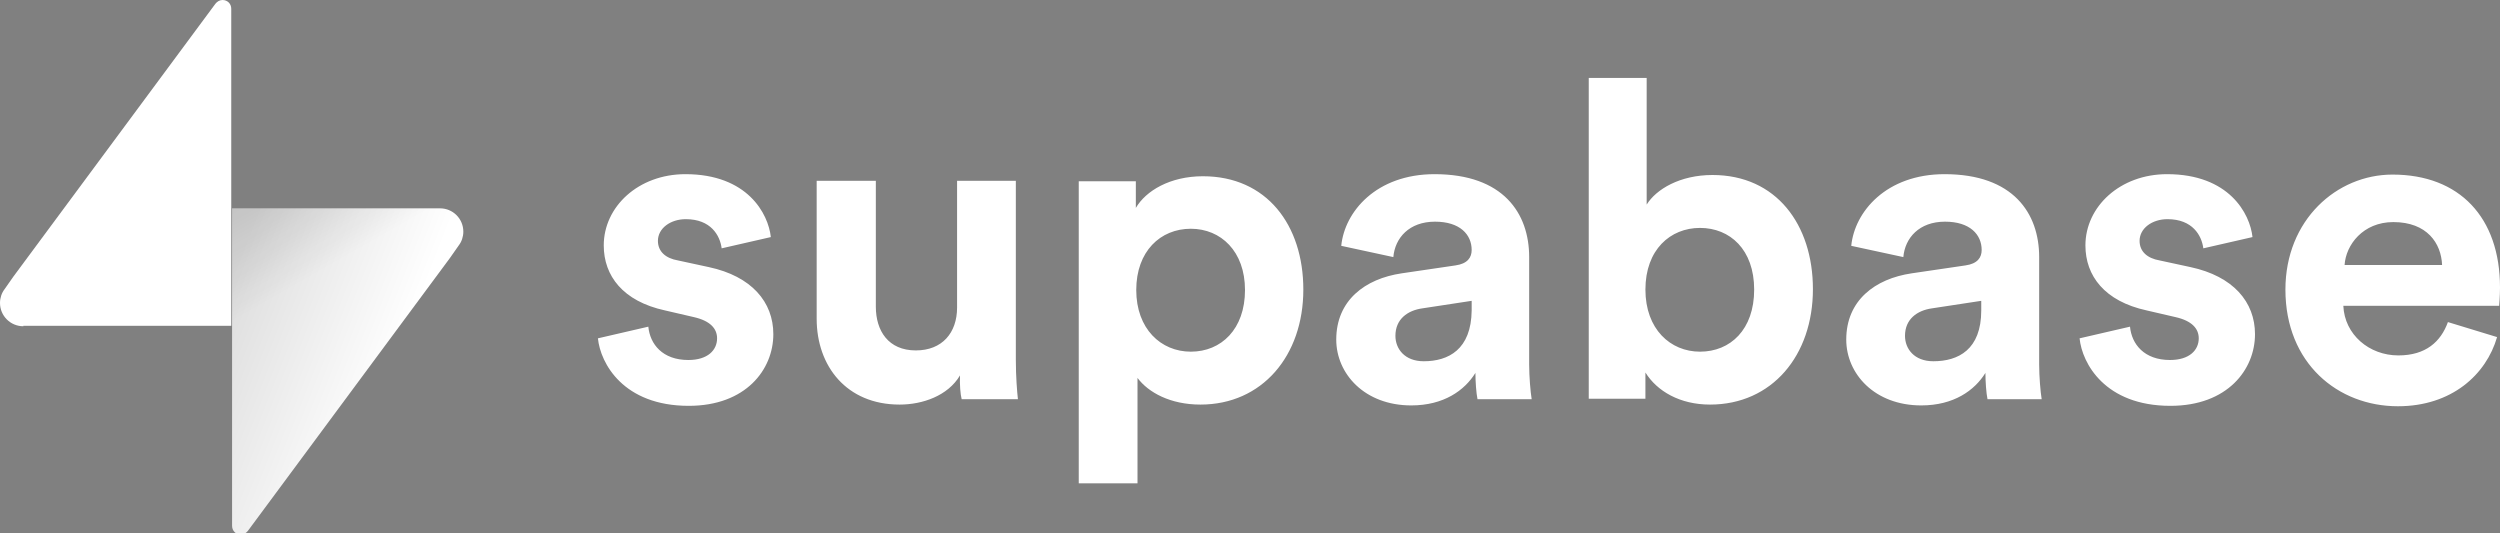
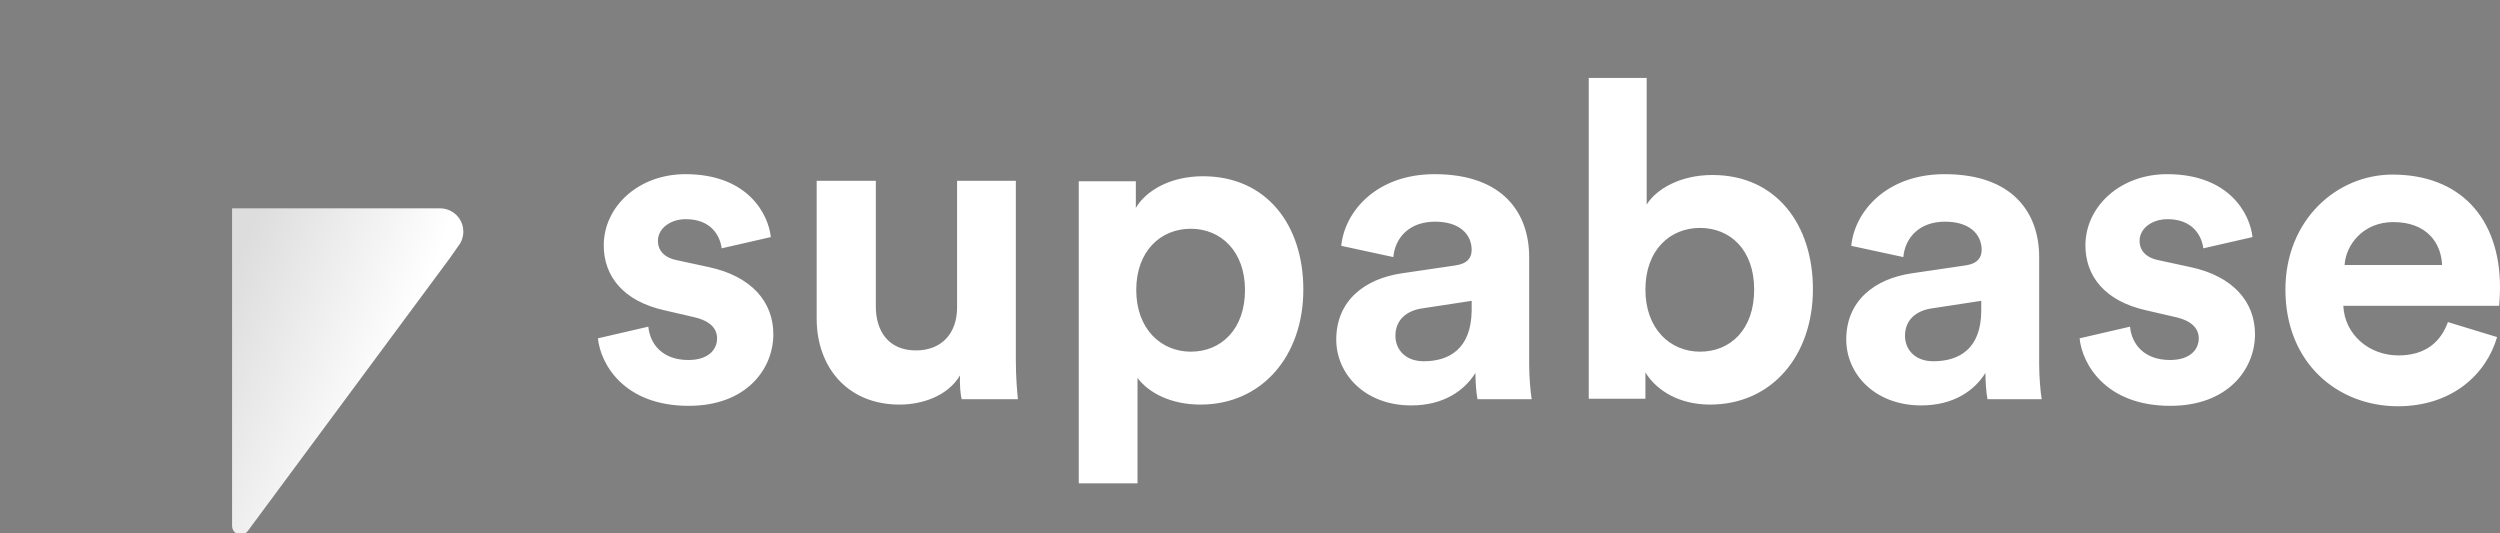
<svg xmlns="http://www.w3.org/2000/svg" width="600" height="128" viewBox="0 0 600 128" fill="none">
  <rect x="0" y="0" width="600" height="128" fill="#808080" stroke="none" />
  <g clip-path="url(#clip0_2569_525)">
    <path d="M143.5 81.2C144.1 87.2 149.6 97.4 165.3 97.4C179 97.4 185.6 88.7 185.6 80.2C185.6 72.5 180.4 66.3 170.1 64.1L162.7 62.5C159.8 62 157.9 60.4 157.9 57.8C157.9 54.8 160.9 52.6 164.6 52.6C170.6 52.6 172.8 56.5 173.2 59.6L185 56.9C184.4 51.3 179.4 41.8 164.5 41.8C153.2 41.8 144.9 49.6 144.9 58.9C144.9 66.2 149.5 72.3 159.6 74.5L166.5 76.1C170.5 77 172.1 78.9 172.1 81.2C172.1 84 169.9 86.4 165.2 86.4C159 86.4 156 82.6 155.6 78.4L143.5 81.2ZM230.8 95.8H244.3C244.1 94 243.8 90.4 243.8 86.3V43.4H229.7V73.8C229.7 79.9 226.1 84.1 219.8 84.1C213.2 84.1 210.2 79.4 210.2 73.6V43.4H196V76.5C196 87.9 203.2 97.1 215.9 97.1C221.4 97.1 227.5 95 230.4 90.1C230.3 92.3 230.5 94.7 230.8 95.8ZM273 116V90.7C275.6 94.2 280.9 97.1 288.1 97.1C302.9 97.1 312.8 85.4 312.8 69.5C312.8 54 304 42.3 288.7 42.3C280.8 42.3 275 45.8 272.6 49.9V43.5H258.9V116H273ZM298.8 69.6C298.8 79 293.1 84.4 285.8 84.4C278.6 84.4 272.7 78.9 272.7 69.6C272.7 60.3 278.5 54.9 285.8 54.9C293 54.9 298.8 60.3 298.8 69.6ZM320.7 81.5C320.7 89.7 327.5 97.3 338.7 97.3C346.5 97.3 351.5 93.7 354.1 89.5C354.1 91.5 354.3 94.4 354.6 95.8H367.6C367.3 94 367 90.3 367 87.5V61.7C367 51.2 360.8 41.8 344.3 41.8C330.3 41.8 322.7 50.8 321.9 59L334.4 61.7C334.8 57.1 338.2 53.2 344.4 53.2C350.4 53.2 353.2 56.3 353.2 60C353.2 61.8 352.2 63.3 349.3 63.7L336.4 65.6C327.6 66.9 320.7 72.1 320.7 81.5ZM341.7 86.7C337.1 86.7 334.9 83.7 334.9 80.6C334.9 76.6 337.8 74.5 341.4 74L353.2 72.2V74.5C353.1 83.9 347.6 86.7 341.7 86.7ZM394.9 95.8V89.4C397.7 93.9 403.2 97.1 410.4 97.1C425.3 97.1 435.1 85.3 435.1 69.4C435.1 53.9 426.3 42 411 42C403.2 42 397.5 45.4 395.2 49.1V18.7H381.3V95.7H394.9V95.8ZM421 69.5C421 79.1 415.3 84.4 408 84.4C400.9 84.4 394.9 79 394.9 69.5C394.9 59.9 400.9 54.7 408 54.7C415.2 54.7 421 59.9 421 69.5ZM443.1 81.5C443.1 89.7 449.9 97.3 461.1 97.3C468.9 97.3 473.9 93.7 476.5 89.5C476.5 91.5 476.7 94.4 477 95.8H490C489.7 94 489.4 90.3 489.4 87.5V61.7C489.4 51.2 483.2 41.8 466.7 41.8C452.7 41.8 445.1 50.8 444.3 59L456.8 61.7C457.2 57.1 460.6 53.2 466.8 53.2C472.8 53.2 475.6 56.3 475.6 60C475.6 61.8 474.6 63.3 471.7 63.7L458.8 65.6C450 66.9 443.1 72.1 443.1 81.5ZM464 86.7C459.4 86.7 457.2 83.7 457.2 80.6C457.2 76.6 460.1 74.5 463.7 74L475.5 72.2V74.5C475.5 83.9 470 86.7 464 86.7ZM499.1 81.2C499.7 87.2 505.2 97.4 520.9 97.4C534.6 97.4 541.2 88.7 541.2 80.2C541.2 72.5 536 66.3 525.7 64.1L518.3 62.5C515.4 62 513.5 60.4 513.5 57.8C513.5 54.8 516.5 52.6 520.2 52.6C526.2 52.6 528.4 56.5 528.8 59.6L540.6 56.9C540 51.3 535 41.8 520.1 41.8C508.8 41.8 500.5 49.6 500.5 58.9C500.5 66.2 505.1 72.3 515.2 74.5L522.1 76.1C526.1 77 527.7 78.9 527.7 81.2C527.7 84 525.5 86.4 520.8 86.4C514.6 86.4 511.6 82.6 511.2 78.4L499.1 81.2ZM562.7 63.6C563 58.8 567.1 53.3 574.4 53.3C582.5 53.3 585.9 58.4 586.1 63.6H562.7ZM587.5 77.3C585.8 82 582.2 85.3 575.6 85.3C568.6 85.3 562.7 80.3 562.4 73.4H599.8C599.8 73.2 600 71.1 600 69C600 52.2 590.3 41.9 574.2 41.9C560.8 41.9 548.5 52.8 548.5 69.5C548.5 87.2 561.1 97.5 575.5 97.5C588.4 97.5 596.7 89.9 599.3 80.9L587.5 77.3Z" fill="#FFF" />
-     <path d="M5.6 78.3C2.5 78.3 0 75.8 0 72.7C0 71.5 0.4 70.3 1.1 69.4L3.2 66.4L51.7 0.9C52.1 0.4 52.7 0 53.4 0C54.6 0 55.5 0.9 55.5 2.1V2.3V78.2H5.6V78.3Z" fill="#FFF" />
    <path d="M105.6 50C108.7 50 111.2 52.5 111.2 55.6C111.2 56.8 110.8 58 110.1 58.9L108 61.9L59.5 127.4C59.1 127.9 58.5 128.3 57.8 128.3C56.6 128.3 55.7 127.4 55.7 126.2V126V50H105.6Z" fill="url(#paint0_linear_2569_525)" />
-     <path d="M105.6 50C108.7 50 111.2 52.5 111.2 55.6C111.2 56.8 110.8 58 110.1 58.9L108 61.9L59.5 127.4C59.1 127.9 58.5 128.3 57.8 128.3C56.6 128.3 55.7 127.4 55.7 126.2V126V50H105.6Z" fill="url(#paint1_linear_2569_525)" fill-opacity="0.2" />
  </g>
  <defs>
    <linearGradient id="paint0_linear_2569_525" x1="51.288" y1="77.142" x2="92.705" y2="93.304" gradientUnits="userSpaceOnUse">
      <stop stop-color="#DDD" />
      <stop offset="1" stop-color="#FFF" />
    </linearGradient>
    <linearGradient id="paint1_linear_2569_525" x1="50.277" y1="32.445" x2="70.952" y2="68.656" gradientUnits="userSpaceOnUse">
      <stop />
      <stop offset="1" stop-opacity="0" />
    </linearGradient>
    <clipPath id="clip0_2569_525">
      <rect width="600" height="128" fill="white" />
    </clipPath>
  </defs>
</svg>